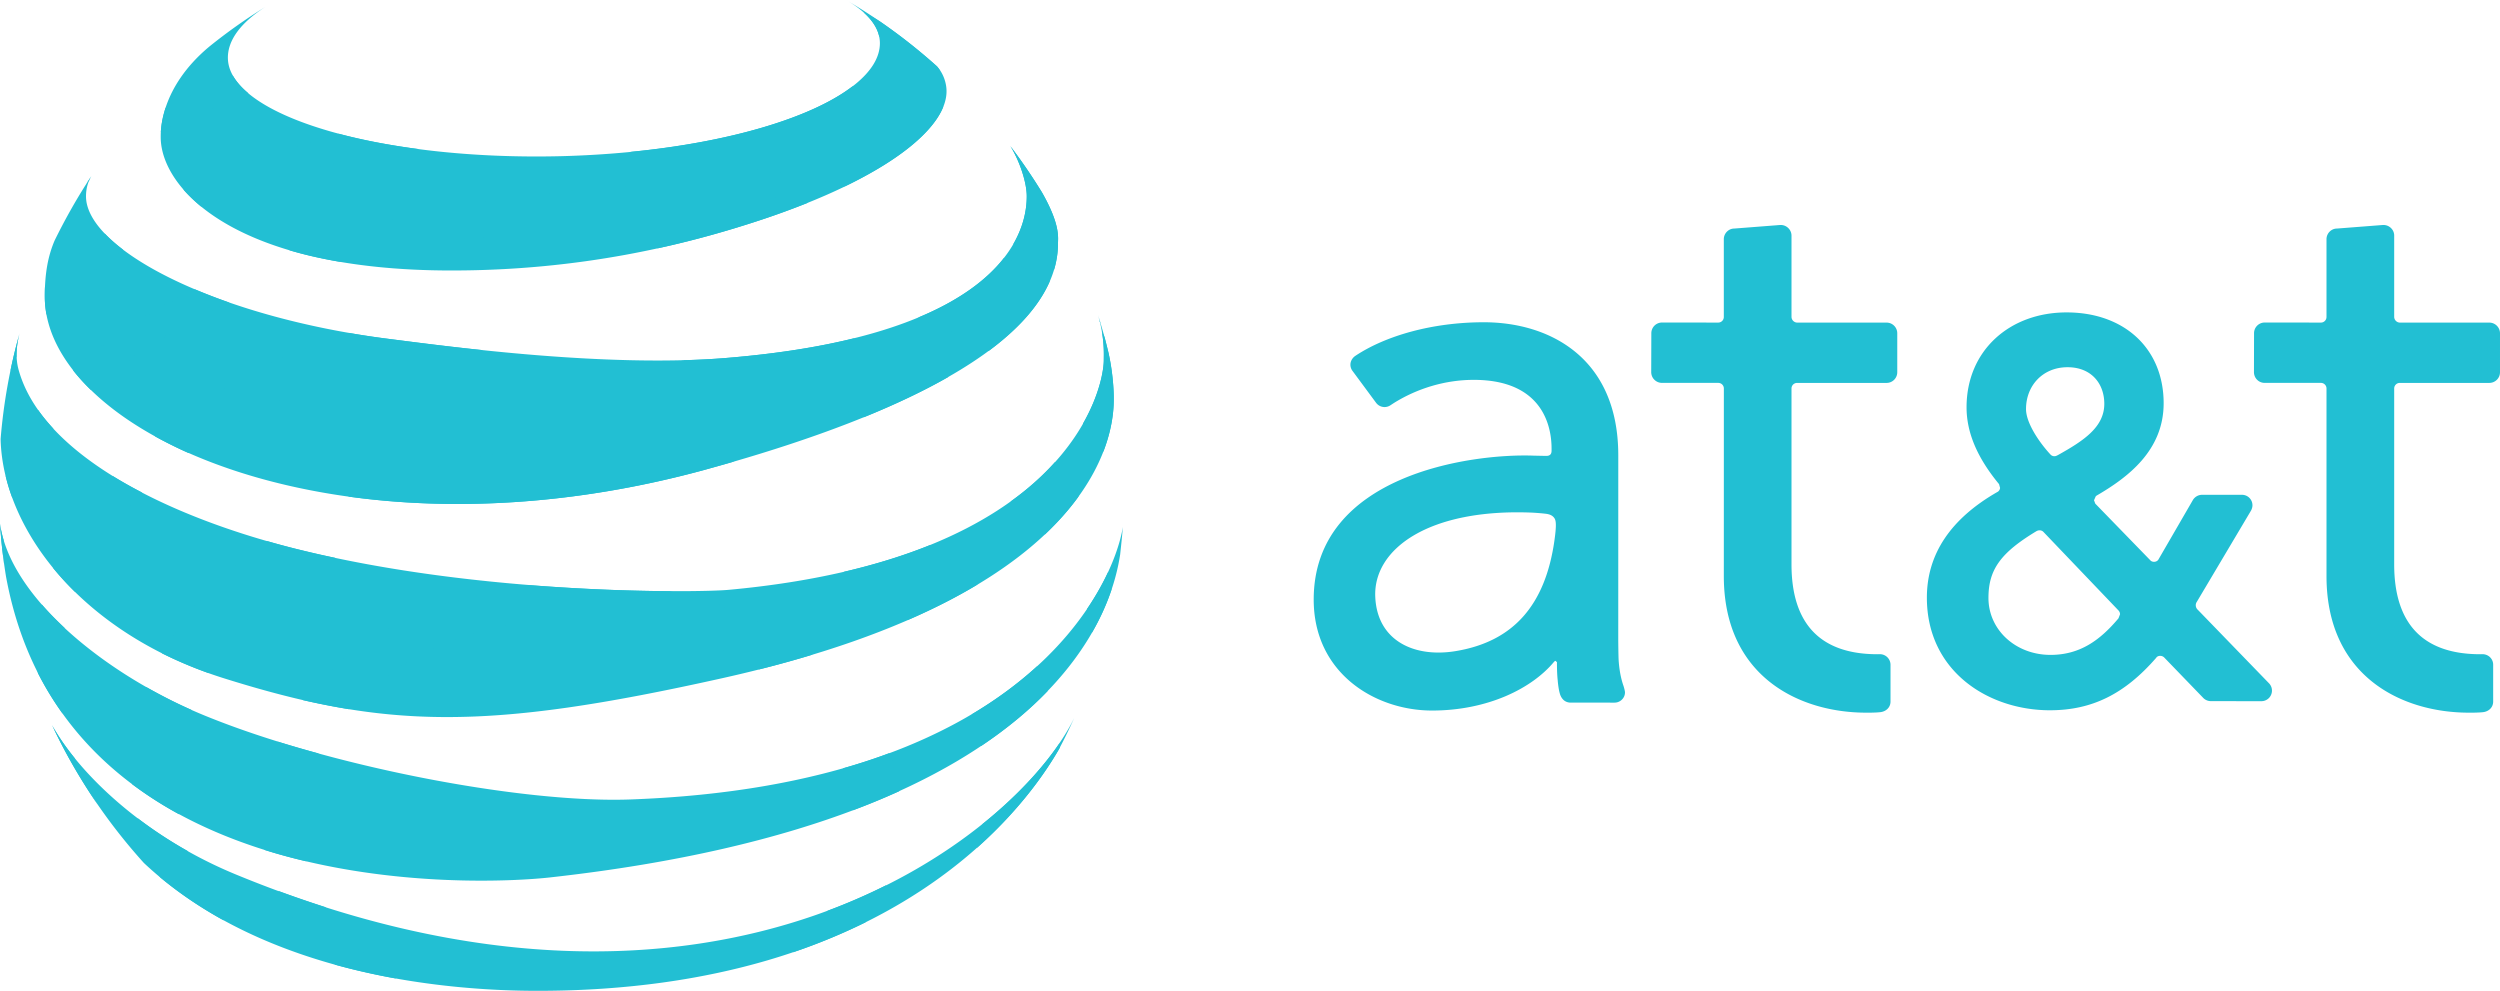
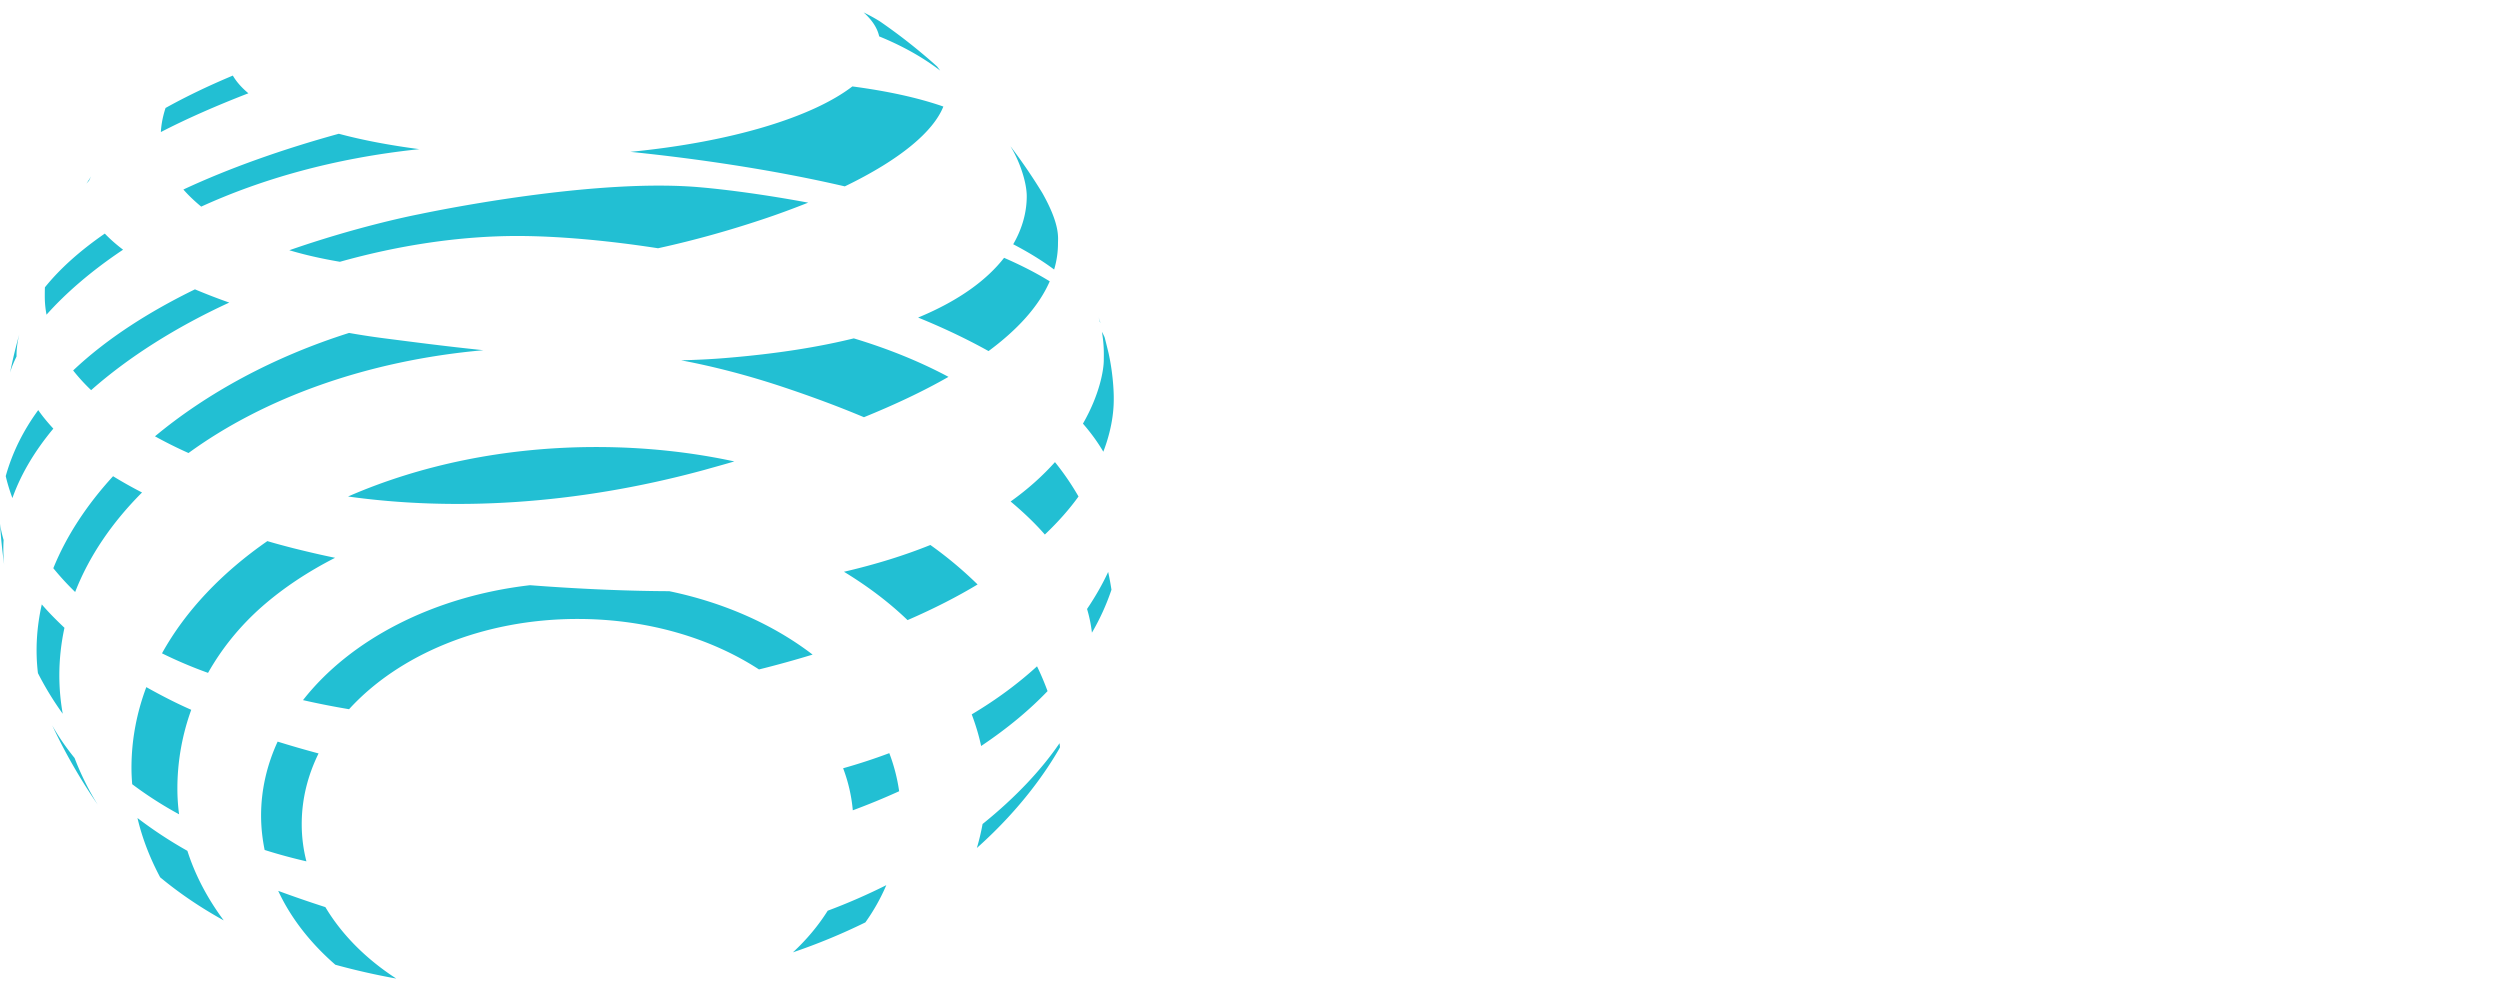
<svg xmlns="http://www.w3.org/2000/svg" width="2500" height="991" viewBox="78.472 97.93 443.278 175.654">
  <g fill="#22BFD3">
-     <path d="M480.794 219.057l-12.616-13.025a1.079 1.079 0 0 1-.182-1.426l9.627-16.207c.216-.437.235-.764.235-.907a1.857 1.857 0 0 0-1.854-1.858h-7.052a1.91 1.91 0 0 0-1.68.967l-6.103 10.536c-.278.4-.885.507-1.326.205l-9.853-10.14-.228-.604.312-.701.118-.104c5.57-3.24 11.919-7.999 11.919-16.396 0-9.637-6.917-16.105-17.212-16.105-10.088 0-17.734 6.751-17.734 16.824 0 4.438 1.853 8.852 5.662 13.506l.094.103.188.686a.96.96 0 0 1-.357.652c-8.395 4.768-12.623 11.082-12.623 18.808 0 13.104 10.963 19.967 21.809 19.967 7.438 0 13.236-2.856 18.83-9.276l.103-.14c.34-.321.957-.321 1.337.058l6.773 7.013.175.185c.365.354.837.54 1.325.54l8.314.011h.646a1.879 1.879 0 0 0 1.876-1.865 1.869 1.869 0 0 0-.523-1.307m-35.72-56.045c4.229 0 6.514 2.919 6.514 6.484 0 4.167-3.722 6.583-8.203 9.083l-.226.111a.932.932 0 0 1-1.103-.186l-.097-.105c-1.949-2.13-4.251-5.52-4.251-7.974.004-4.167 2.985-7.413 7.366-7.413m9.041 44.497l-.028.046c-3.259 3.875-6.831 6.465-12.037 6.465-6.172 0-11.003-4.438-11.003-10.094 0-5.016 2.145-8.001 8.489-11.83.44-.257.938-.205 1.244.104l13.244 13.858c.238.229.343.463.354.727l.005.02-.268.704zM411.783 213.893l-.4.01c-10.124 0-15.258-5.369-15.258-15.945v-31.18c0-.542.44-.984.991-.984h15.869a1.892 1.892 0 0 0 1.893-1.883v-6.919a1.895 1.895 0 0 0-1.893-1.892h-15.824a1.03 1.03 0 0 1-1.036-1.03v-14.33c.034-1.01-.776-1.899-1.814-1.946h-.221l-8.12.63c-.992 0-1.847.847-1.847 1.886v13.802a.987.987 0 0 1-.995.984l-9.96-.01a1.896 1.896 0 0 0-1.896 1.886l-.021 6.966c.021.516.231.989.597 1.326.369.353.854.537 1.362.526h9.928a.99.99 0 0 1 .993.984l-.006 33.267c0 17.854 13.438 24.221 25.229 24.221 0 0 1.391.026 2.457-.082 1.069-.097 1.871-.843 1.871-1.881v-6.531a1.889 1.889 0 0 0-1.899-1.875M366.338 219.52c-.645-1.811-.822-3.804-.869-4.678-.035-.646-.062-3.268-.062-3.268l.004-32.943c0-17.399-12.313-23.592-23.831-23.592-9.121 0-17.438 2.39-22.792 5.961a1.981 1.981 0 0 0-.833 1.195c-.103.486 0 .973.269 1.385l4.24 5.736a1.875 1.875 0 0 0 2.596.411l.57-.373c4.184-2.605 9.127-4.101 14.157-4.101 14.21 0 13.795 11.126 13.795 12.573 0 .737-.446.92-.981.91l-2.192-.046c-11.023-.406-39.003 3.351-39.003 25.529 0 13.022 10.862 19.668 20.99 19.668 9.813 0 17.71-3.896 21.646-8.666l.047-.051.198-.104.252.258c-.005.604 0 1.982.129 3.181.093 1.085.23 1.888.411 2.478.164.521.504 1.039 1.003 1.291.24.123.509.194.791.205l7.873.006c1.021 0 1.854-.825 1.854-1.813.001-.32-.262-1.152-.262-1.152m-12.247-25.793c-1.607 11.373-7.205 17.933-17.541 19.625-7.274 1.197-13.87-1.799-14.227-9.59-.396-8.562 9.555-15.752 27.918-14.963 0 0 1.352.079 2.256.19.807.087 1.302.342 1.607.819.294.453.35 1.358-.013 3.919M518.649 213.893l-.396.01c-10.128 0-15.265-5.369-15.265-15.945v-31.18a.99.99 0 0 1 .992-.984h15.869c1.05 0 1.9-.847 1.9-1.883v-6.919a1.9 1.9 0 0 0-1.9-1.892h-15.816a1.032 1.032 0 0 1-1.045-1.03v-14.33c.046-1.01-.767-1.899-1.811-1.946h-.216l-8.121.63c-1.002 0-1.854.847-1.854 1.886v13.802a.986.986 0 0 1-.986.984l-9.971-.01a1.894 1.894 0 0 0-1.889 1.886l-.016 6.966c.021.516.229.989.588 1.326.363.353.842.537 1.36.526H490a.99.99 0 0 1 .987.984v33.267c0 17.854 13.438 24.221 25.225 24.221 0 0 1.397.026 2.467-.082 1.063-.097 1.859-.843 1.859-1.881v-6.531c.008-1.039-.84-1.875-1.889-1.875M275.954 168.437c0-1.616-.206-4.825-.967-8.115a95.016 95.016 0 0 0-1.819-6.547c1.188 4.047 1.018 6.905 1.018 7.989 0 4.96-6.178 35.22-66.62 40.729-5.236.458-43.638 1.063-77.038-7.38-22.222-5.614-44.521-16.486-48.74-31.581-.658-2.352-.351-4.525.153-6.544a99.07 99.07 0 0 0-3.36 18.76c.375 15.875 14.179 34.376 39.434 42.368 28.873 9.081 46.598 9.385 88.561.026 70.035-15.622 69.378-46.289 69.378-49.705m-155.767 84.471c-16.507-6.83-27.932-18.184-32.511-26.473a100.153 100.153 0 0 0 16.307 24.475c21.514 20.223 54.584 22.674 69.781 22.674 64.313 0 87.271-33.801 92.476-42.852a92.36 92.36 0 0 0 2.708-5.541c-10.165 20.964-62.95 63.163-148.761 27.717m69.982-13.253c-19.467.688-53.728-6.015-75.316-14.843-17.365-7.072-34.556-20.877-36.38-34.054a96.687 96.687 0 0 0 1.063 9.356c10.644 58.07 83.812 54.759 96.401 53.369 92.023-10.217 99.935-49.502 101.151-57.262.175-1.625.35-3.236.478-4.883-1.639 10.344-17.19 45.792-87.397 48.317m-83.2-117.427c0 9.099 13.218 23.632 51.572 23.632 22.73 0 41.083-4.399 54.938-8.998 22.223-7.383 33.215-16.41 32.814-23.129-.051-1.035-.457-2.731-1.69-4.073a98.814 98.814 0 0 0-16.061-11.73c3.798 2.2 5.945 4.78 5.945 7.637 0 10.009-24.473 19.187-56.435 20.022-31.956.808-58.443-7.056-59.158-17.039-.226-3.314 2.148-6.573 6.676-9.457a97.423 97.423 0 0 0-9.907 7.002c-8.9 7.38-8.694 15.169-8.694 16.133m-20.557 28.263c0-4.273.605-7.257 1.741-9.939 1.949-3.968 4.123-7.81 6.554-11.474-.632 1.033-.986 2.22-.986 3.636 0 9.279 22.726 21.341 53.751 25.282 10.515 1.341 38.349 5.137 59.888 3.364 43.51-3.59 53.166-18.784 53.166-28.646 0-2.704-1.459-6.646-2.929-8.944a104.017 104.017 0 0 1 5.561 8.14c3.341 5.79 2.908 8.089 2.908 9.1 0 20.171-37.547 33.322-62.647 40.197-64.448 17.596-117.007-6.397-117.007-30.716" />
    <path d="M79.109 193.646c-.276-.967-.503-1.922-.637-2.888.154 2.454.406 4.859.735 7.257a28.212 28.212 0 0 1-.098-4.369m2.781-36.454c-.632 2.22-1.167 4.5-1.645 6.799.252-.887.656-1.848 1.16-2.886-.024-1.361.181-2.677.485-3.913m5.838 69.316c2.302 4.936 5.032 9.631 8.063 14.062a48.566 48.566 0 0 1-4.097-8.271c-1.638-2.019-2.954-3.972-3.966-5.791m12.565-84.335c-1.238-.938-2.323-1.896-3.237-2.858-4.323 2.984-7.909 6.167-10.618 9.528-.024.532-.024 1.089-.024 1.647 0 1.059.103 2.148.308 3.207 3.308-3.715 7.856-7.711 13.571-11.524m157.832-.964c2.682 1.395 5.107 2.883 7.256 4.479a16.13 16.13 0 0 0 .684-4.679c0-.984.401-3.264-2.78-8.899a98.524 98.524 0 0 0-5.565-8.169l-.072-.072c1.465 2.299 2.878 6.167 2.878 8.845-.001 2.554-.659 5.489-2.401 8.495M94.63 129.178c-.278.427-.555.858-.833 1.291l.478-.558c.103-.254.226-.481.355-.733m139.731-24.827c3.968 1.619 7.611 3.616 10.818 6.066l-.55-.732a100.443 100.443 0 0 0-10.17-8.015 31.805 31.805 0 0 0-2.858-1.567c1.47 1.316 2.431 2.731 2.76 4.248m18.332 139.656a40.79 40.79 0 0 1-1.012 4.251c8.141-7.257 12.565-14.081 14.534-17.474l.206-.382-.077-.729c-3.033 4.473-7.612 9.477-13.651 14.334m-120.721 0c0-4.403 1.064-8.598 2.986-12.514a187.783 187.783 0 0 1-7.257-2.097c-1.897 4.121-2.936 8.541-2.936 13.113 0 2.076.227 4.12.632 6.098 2.452.785 4.93 1.441 7.406 2.021a26.329 26.329 0 0 1-.831-6.621m143.067-83.479c-.231-.938-.457-1.874-.709-2.832a8.993 8.993 0 0 0-.479-.963c.433 2.479.334 4.221.334 5.03 0 1.617-.663 5.97-3.694 11.253 1.387 1.594 2.604 3.258 3.612 4.978 1.896-4.931 1.851-8.518 1.851-9.557 0-1.588-.206-4.679-.915-7.909m-.078 38.784c-.931 2.016-2.174 4.244-3.742 6.566.432 1.444.709 2.857.864 4.204a41.241 41.241 0 0 0 3.463-7.61 45.24 45.24 0 0 0-.585-3.16m-10.746 21.131a47.199 47.199 0 0 0-1.866-4.398c-3.187 2.909-7.024 5.812-11.578 8.521.684 1.815 1.265 3.709 1.665 5.608 4.805-3.213 8.675-6.492 11.779-9.731m-150.066-85.907c10.521-4.804 23.436-8.593 38.679-10.188-5.231-.684-10.037-1.591-14.282-2.731-9.991 2.757-19.365 6.067-27.558 9.887.884 1.013 1.943 2.022 3.161 3.032m-25.157 83.075a40 40 0 0 1 .909-8.395c-1.438-1.365-2.806-2.73-4.019-4.15-.91 4.05-1.162 8.121-.684 12.188a55.208 55.208 0 0 0 4.398 7.206 38.904 38.904 0 0 1-.604-6.849m-3.742-46.995c-2.605 3.564-4.579 7.458-5.762 11.705.299 1.29.704 2.598 1.183 3.892 1.496-4.223 3.973-8.371 7.257-12.312-.981-1.065-1.891-2.149-2.678-3.285m34.505-59.314c-4.471 1.873-8.49 3.821-11.928 5.741-.606 1.847-.786 3.337-.833 4.273 4.394-2.277 9.655-4.605 15.52-6.876-1.216-1.014-2.121-2.049-2.759-3.138m125.984 5.488c-4.578-1.593-10.036-2.757-16.132-3.566-7.103 5.46-21.467 9.859-39.361 11.601 11.25 1.144 24.957 3.086 38.021 6.122 9.887-4.778 15.725-9.757 17.472-14.157m-17.771 117.33a28.072 28.072 0 0 1 1.716 7.456 123.315 123.315 0 0 0 8.217-3.383 31.258 31.258 0 0 0-1.747-6.752 101.886 101.886 0 0 1-8.186 2.679m-8.901 32.64a108.04 108.04 0 0 0 12.844-5.31 35.14 35.14 0 0 0 3.715-6.604 105.518 105.518 0 0 1-10.393 4.533c-1.664 2.651-3.74 5.129-6.166 7.381m-116.22-23.817c.858 3.644 2.221 7.127 4.024 10.515 3.536 2.931 7.329 5.463 11.271 7.638-2.856-3.845-5.057-7.986-6.444-12.334a75.423 75.423 0 0 1-8.851-5.819m154.821-56.123c2.354 1.974 4.373 3.914 6.068 5.859 2.452-2.324 4.426-4.601 5.968-6.744a46.768 46.768 0 0 0-4.174-6.097c-2.091 2.329-4.671 4.709-7.862 6.982m-165.87 16.047c2.478-6.362 6.527-12.307 11.856-17.643a76.462 76.462 0 0 1-5.135-2.886c-4.677 5.111-8.289 10.618-10.592 16.313a48.16 48.16 0 0 0 3.871 4.216M273.6 155.165c-.103-.326-.226-.679-.334-1.01.082.277.154.532.206.784l.128.226M136.165 258.742a209.628 209.628 0 0 1-8.366-2.885c2.251 4.836 5.715 9.258 10.134 13.102a123.26 123.26 0 0 0 10.798 2.45c-5.335-3.458-9.657-7.786-12.566-12.667m28.014-98.746c-7.051-.732-12.966-1.521-16.708-1.999a140.23 140.23 0 0 1-7.108-1.064c-13.423 4.248-25.208 10.674-34.412 18.33a77.68 77.68 0 0 0 5.946 2.963c13.399-9.764 31.705-16.408 52.282-18.23m-54.255 77.736c0-4.774.833-9.479 2.457-13.977-2.709-1.188-5.366-2.562-7.965-4.021-1.717 4.574-2.632 9.385-2.632 14.312 0 .98.051 1.948.128 2.903a67.022 67.022 0 0 0 8.314 5.334 34.82 34.82 0 0 1-.302-4.551m27.963-40.929c-2.478-.503-4.929-1.084-7.36-1.688-1.566-.406-3.108-.809-4.65-1.271-8.089 5.616-14.514 12.37-18.682 19.898a77.85 77.85 0 0 0 8.166 3.464c2.427-4.296 5.612-8.265 9.58-11.759 3.741-3.278 8.095-6.167 12.946-8.644m-24.848-47.599c-7.817 3.813-15.454 8.567-21.597 14.382a33.264 33.264 0 0 0 3.188 3.49c6.696-5.916 15.145-11.228 24.494-15.526a105.81 105.81 0 0 1-6.085-2.346m130.398 45.327c-4.45 1.794-9.533 3.406-15.319 4.749 4.197 2.555 7.99 5.411 11.274 8.571 4.724-2.045 8.845-4.172 12.417-6.32a69.537 69.537 0 0 0-8.372-7m-11.779-22.654c5.282-2.15 10.392-4.524 14.99-7.156-4.778-2.551-10.339-4.877-16.79-6.825-6.243 1.542-13.676 2.731-22.5 3.464-2.626.226-5.33.353-8.114.429 6.172 1.164 12.087 2.76 17.669 4.599 5.412 1.798 10.295 3.617 14.745 5.489m22.093-11.727c5.032-3.722 8.875-7.843 10.849-12.368-2.405-1.49-5.139-2.88-8.094-4.167-2.929 3.761-7.734 7.483-15.243 10.592 4.425 1.796 8.624 3.79 12.488 5.943m-56.608 42.575c-6.342-.023-14.965-.31-24.693-1.062-17.243 1.993-31.91 9.708-40.252 20.377 2.761.632 5.484 1.161 8.166 1.611 8.794-9.649 23.662-16.002 40.523-16.002 12.313 0 23.568 3.358 32.162 8.951a185.561 185.561 0 0 0 9.507-2.633c-6.85-5.256-15.577-9.197-25.413-11.242m-1.995-60.807c6.8-1.488 12.92-3.261 18.332-5.057 2.981-.985 5.735-2.02 8.294-3.03-7.61-1.416-14.39-2.302-18.963-2.706-17.392-1.596-43.283 3.355-49.984 4.75-2.071.406-11.522 2.375-23.056 6.394 2.704.812 5.715 1.495 8.974 2.047 10.442-2.932 21.24-4.574 31.473-4.574 6.779.003 15.454.71 24.93 2.176m8.269 39.288c1.695-.481 3.464-.958 5.258-1.491-7.734-1.667-15.952-2.552-24.499-2.552-16.158 0-31.247 3.209-43.992 8.772 18.26 2.553 39.973 1.615 63.233-4.729" />
  </g>
</svg>